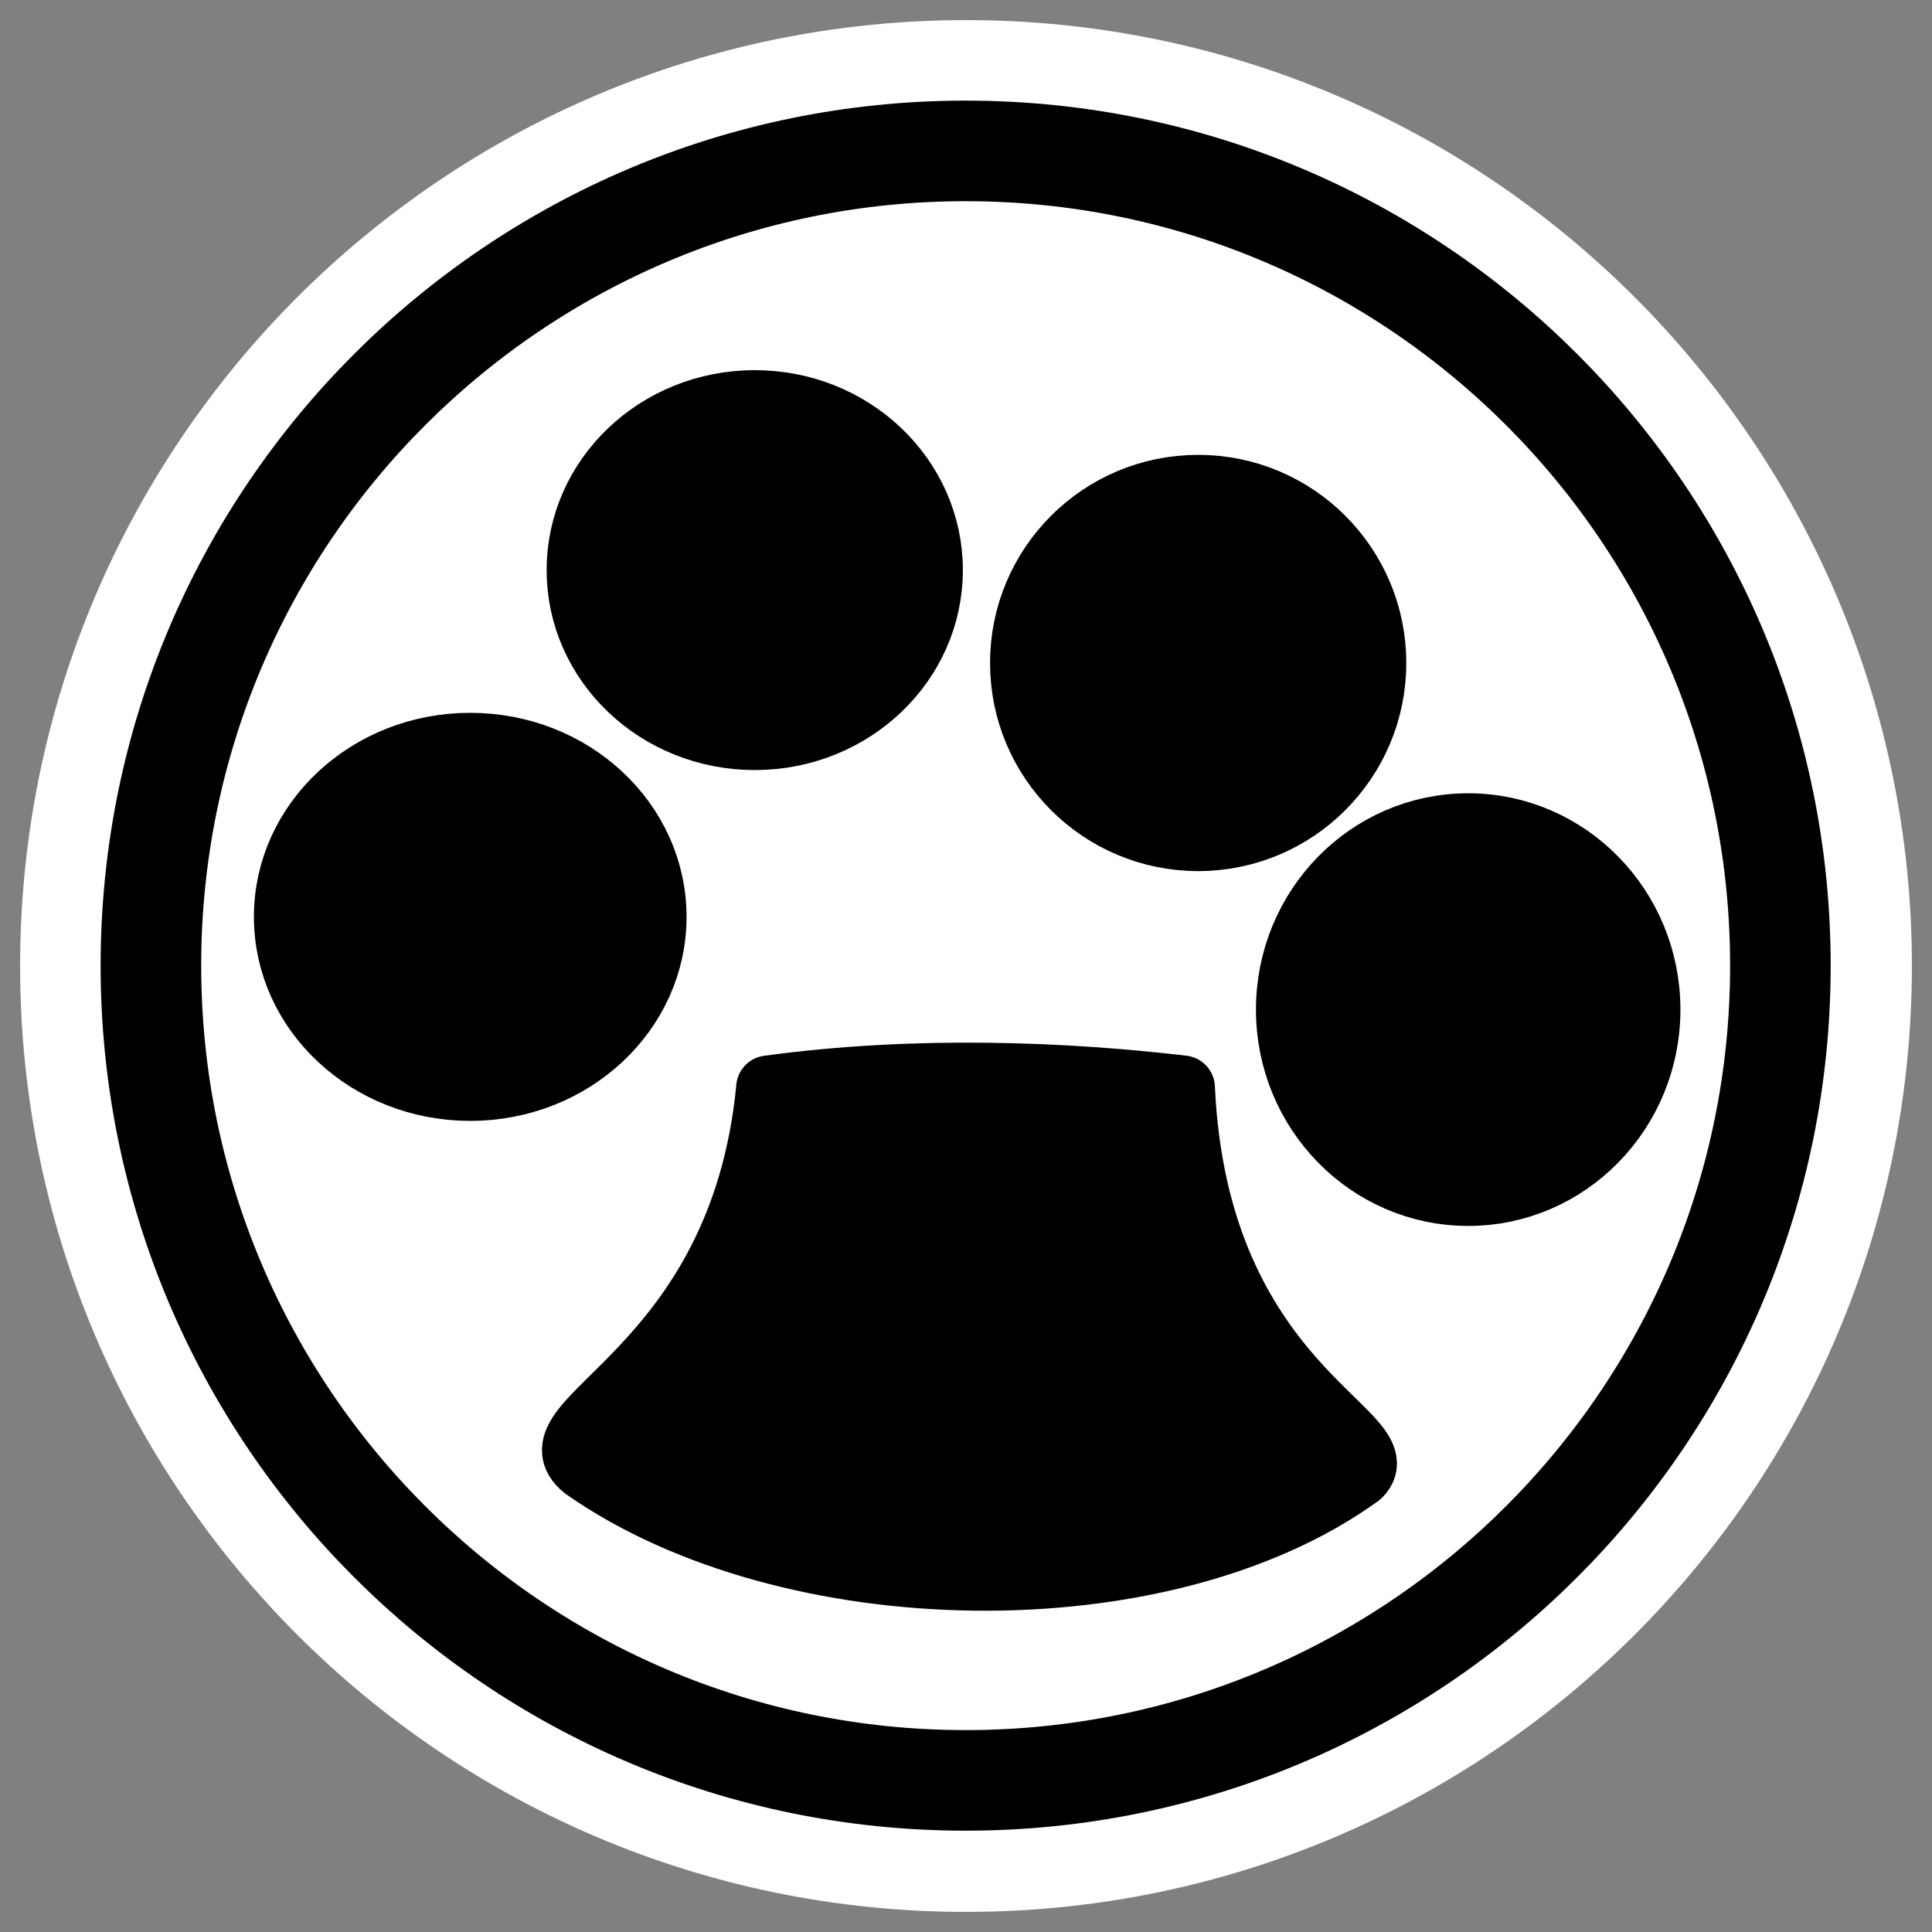
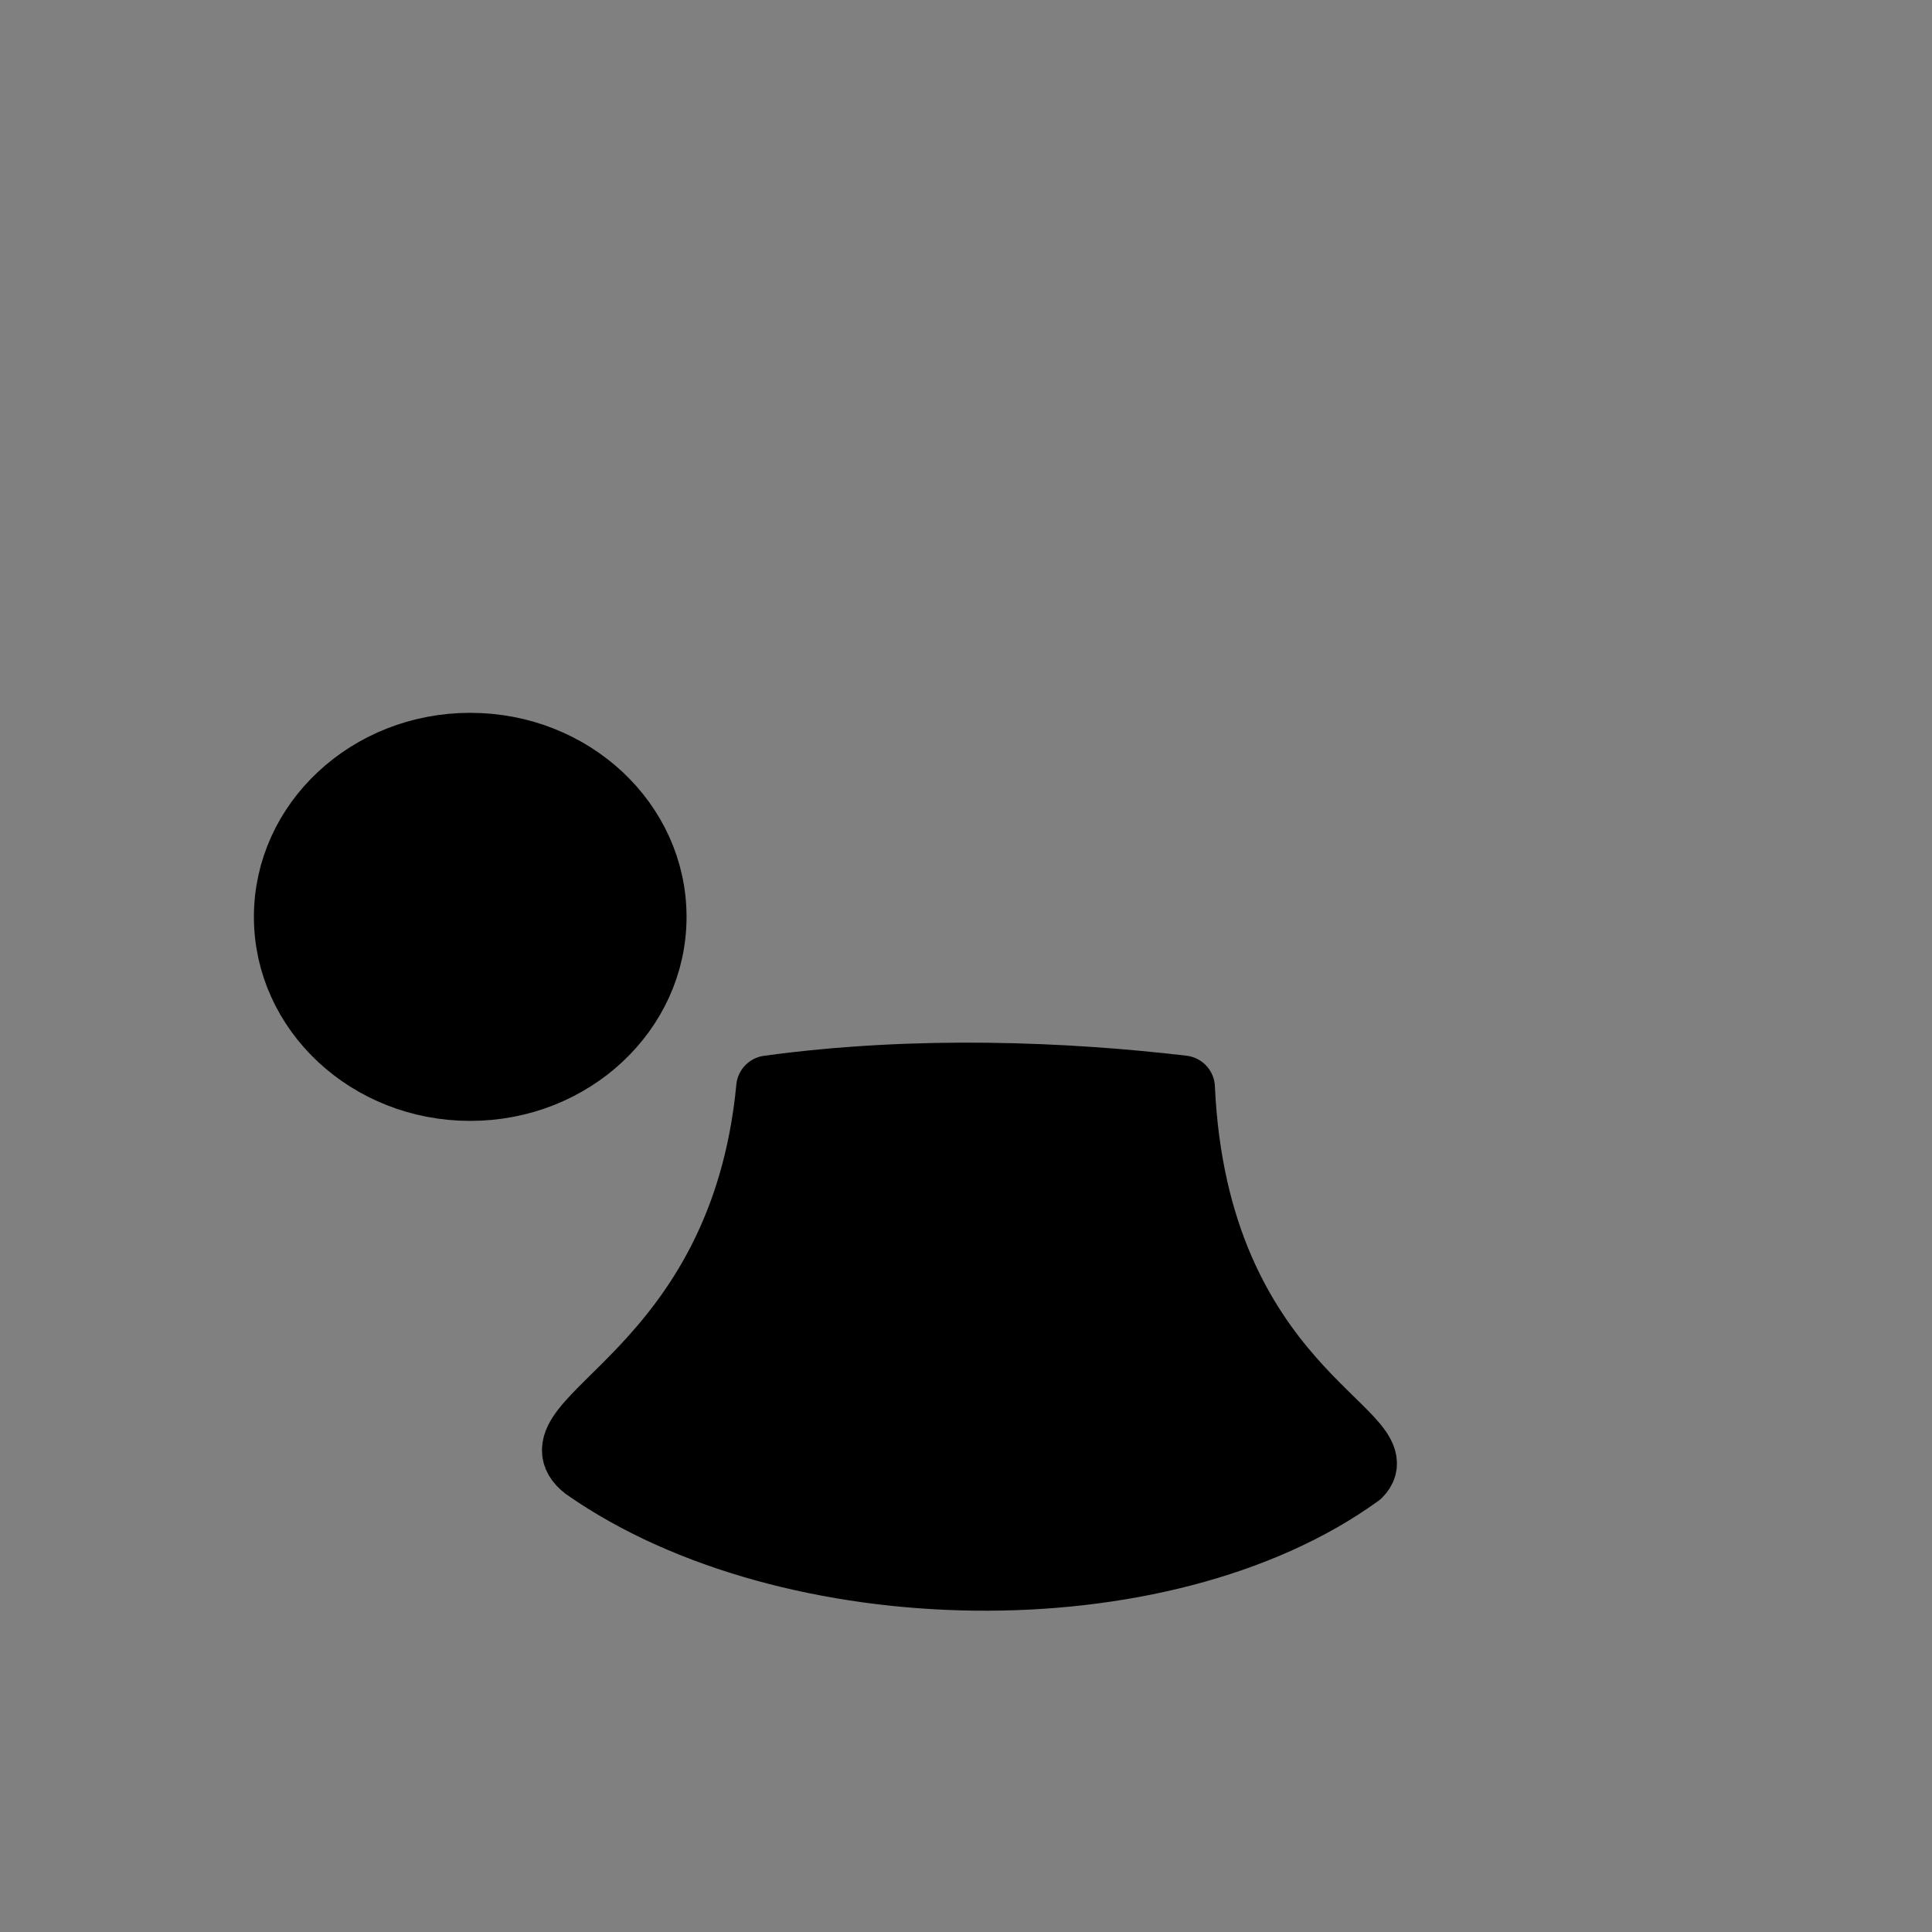
<svg xmlns="http://www.w3.org/2000/svg" xmlns:ns1="http://sodipodi.sourceforge.net/DTD/sodipodi-0.dtd" xmlns:ns2="http://www.inkscape.org/namespaces/inkscape" id="svg1" ns1:docname="kugar.svg" viewBox="0 0 60 60" ns1:version="0.32" _SVGFile__filename="oldscale/apps/kugar.svg" version="1.0" y="0" x="0" ns2:version="0.40" ns1:docbase="/home/danny/work/flat/SVG/mono/scalable/apps">
  <rect x="0" y="0" width="60" height="60" fill="#808080" stroke="none" />
  <ns1:namedview id="base" bordercolor="#666666" ns2:pageshadow="2" ns2:window-y="0" pagecolor="#ffffff" ns2:window-height="699" ns2:zoom="3.9368597" ns2:window-x="0" borderopacity="1.0" ns2:current-layer="svg1" ns2:cx="64.492595" ns2:cy="33.397955" ns2:window-width="1024" ns2:pageopacity="0.0" />
-   <path id="ellipse1108" style="stroke-linejoin:round;stroke:#ffffff;stroke-width:8.125;fill:none" d="m55.313 30c0 13.973-11.34 25.313-25.313 25.313s-25.313-11.34-25.313-25.313c0-13.973 11.34-25.313 25.313-25.313 13.973 0 25.313 11.34 25.313 25.313z" />
  <g id="g1100" transform="matrix(.938 0 0 .938 1.822 1.637)">
-     <path id="path882" style="fill-rule:evenodd;stroke:#000000;stroke-width:3.33;fill:#ffffff" transform="translate(-2.29 -.254)" d="m59.294 30.48c0 14.89-12.085 26.975-26.975 26.975s-26.975-12.085-26.975-26.975c0-14.89 12.085-26.975 26.975-26.975s26.975 12.085 26.975 26.975z" />
    <path id="path883" style="stroke-linejoin:round;fill-rule:evenodd;stroke:#000000;stroke-linecap:round;stroke-width:2.406;fill:#000000" d="m15.014 45.749c7.635 5.344 21.631 5.599 29.011 0.255 1.527-1.527-6.107-3.309-6.616-14.506-4.326-0.509-9.925-0.763-15.524 0-1.017 10.688-9.161 12.47-6.871 14.251z" transform="matrix(.884 0 0 .884 4.149 6.42)" />
    <ellipse id="path887" ns1:rx="5.7258425" ns1:cy="31.243547" style="fill-rule:evenodd;stroke:#000000;stroke-width:1.998;fill:#000000" ns1:ry="5.3441195" rx="5.726" ry="5.344" transform="matrix(1.065 0 0 1.065 -1.958 -4.664)" cy="31.244" cx="14.633" ns1:cx="14.632708" />
-     <ellipse id="path888" ns1:rx="5.5986013" ns1:cy="33.406643" style="fill-rule:evenodd;stroke:#000000;stroke-width:1.998;fill:#000000" ns1:ry="5.7258425" rx="5.599" ry="5.726" transform="matrix(1.065 0 0 1.065 -1.575 -3.897)" cy="33.407" cx="45.298" ns1:cx="45.297775" />
-     <ellipse id="path889" ns1:rx="5.4713602" ns1:cy="16.865322" style="fill-rule:evenodd;stroke:#000000;stroke-width:1.998;fill:#000000" ns1:ry="5.2168784" rx="5.471" ry="5.217" transform="matrix(1.065 0 0 1.065 -3.108 -.831)" cy="16.865" cx="24.558" ns1:cx="24.557501" />
-     <ellipse id="path890" ns1:rx="5.4713602" ns1:cy="22.463923" style="fill-rule:evenodd;stroke:#000000;stroke-width:1.998;fill:#000000" ns1:ry="5.4713602" rx="5.471" ry="5.471" transform="matrix(1.065 0 0 1.065 -6.043 -3.719)" cy="22.464" cx="41.099" ns1:cx="41.098824" />
  </g>
</svg>